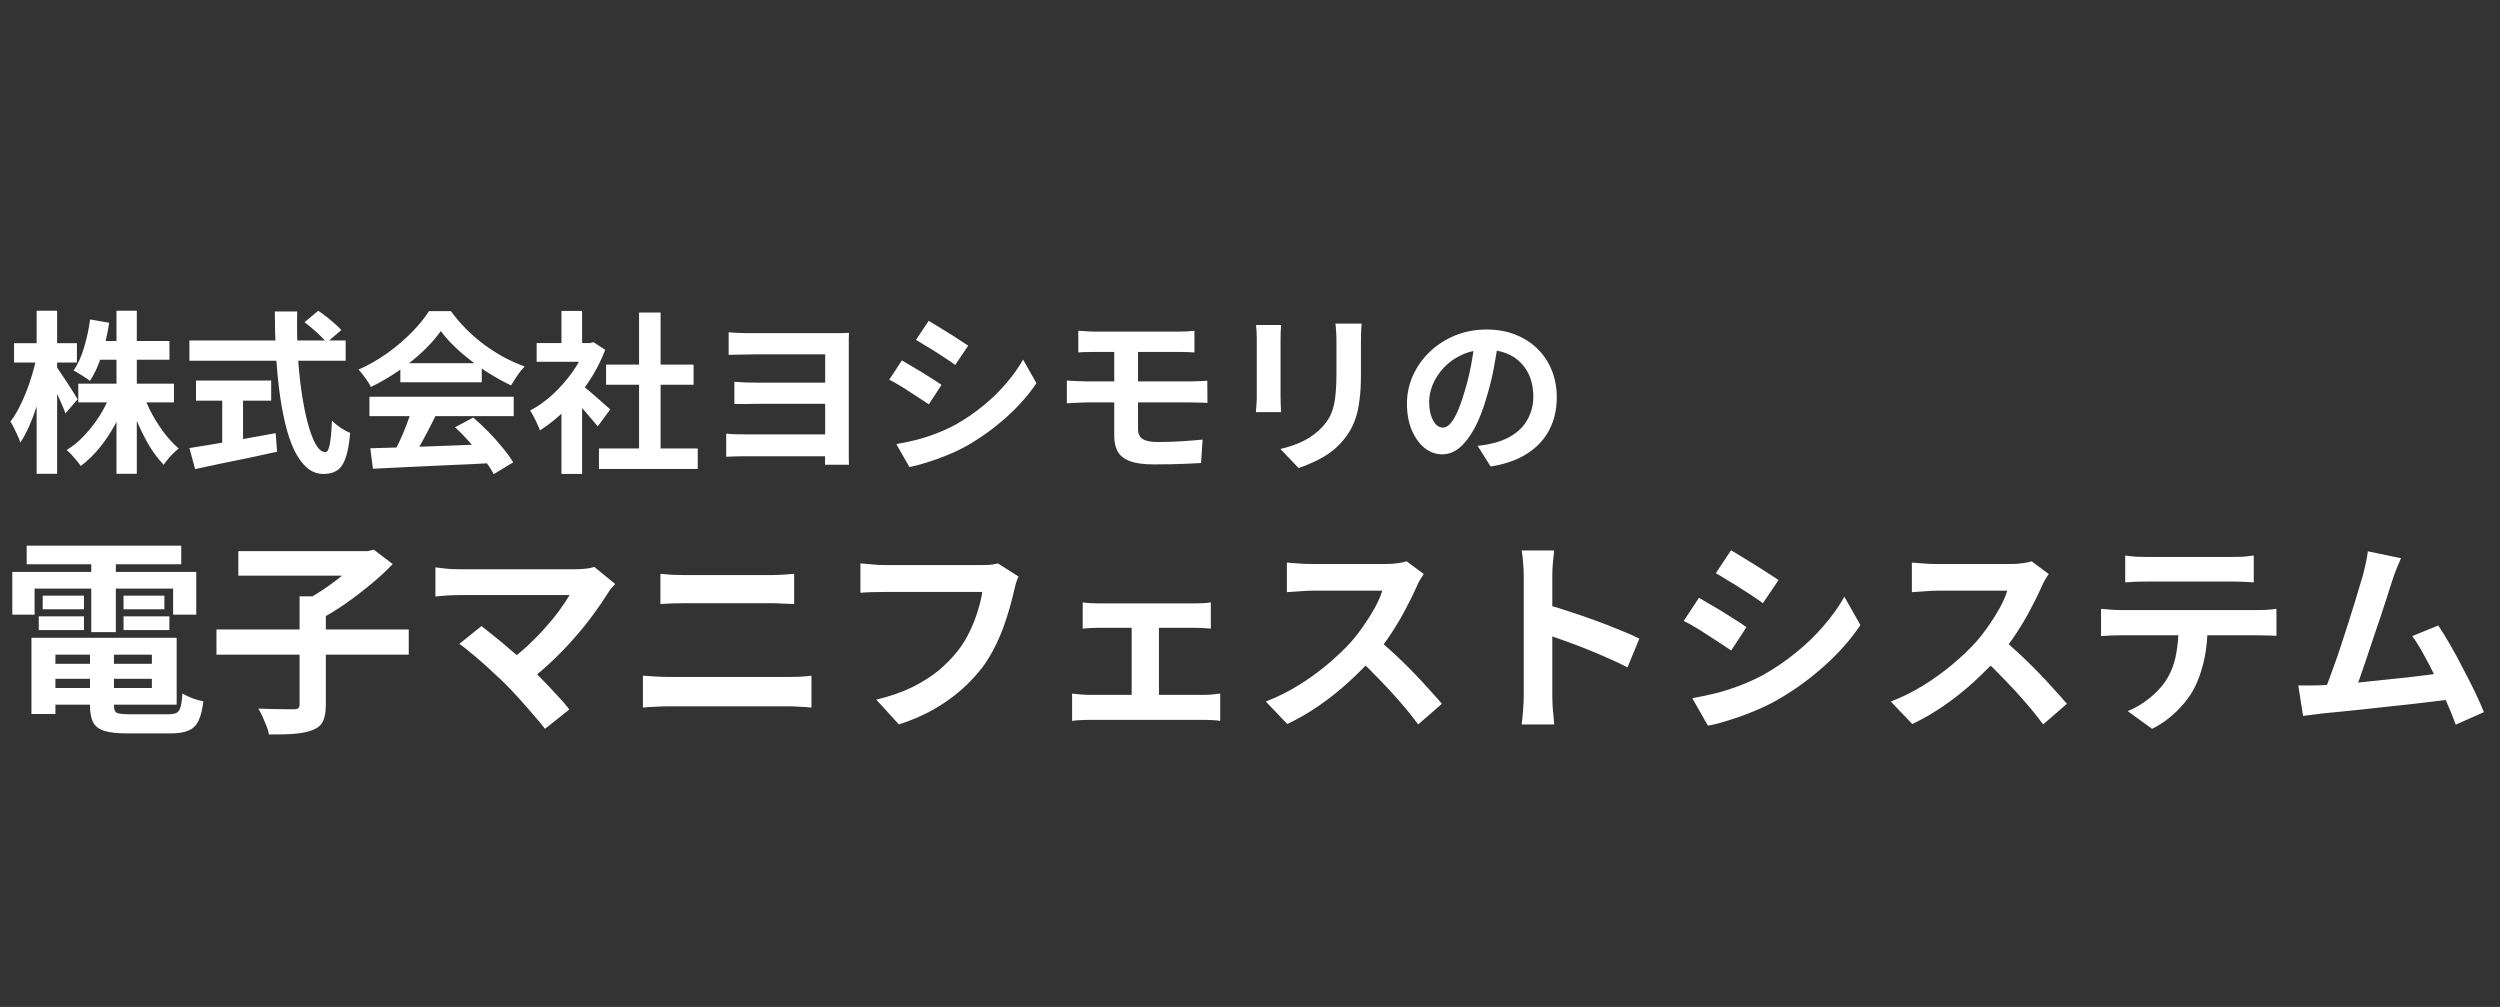
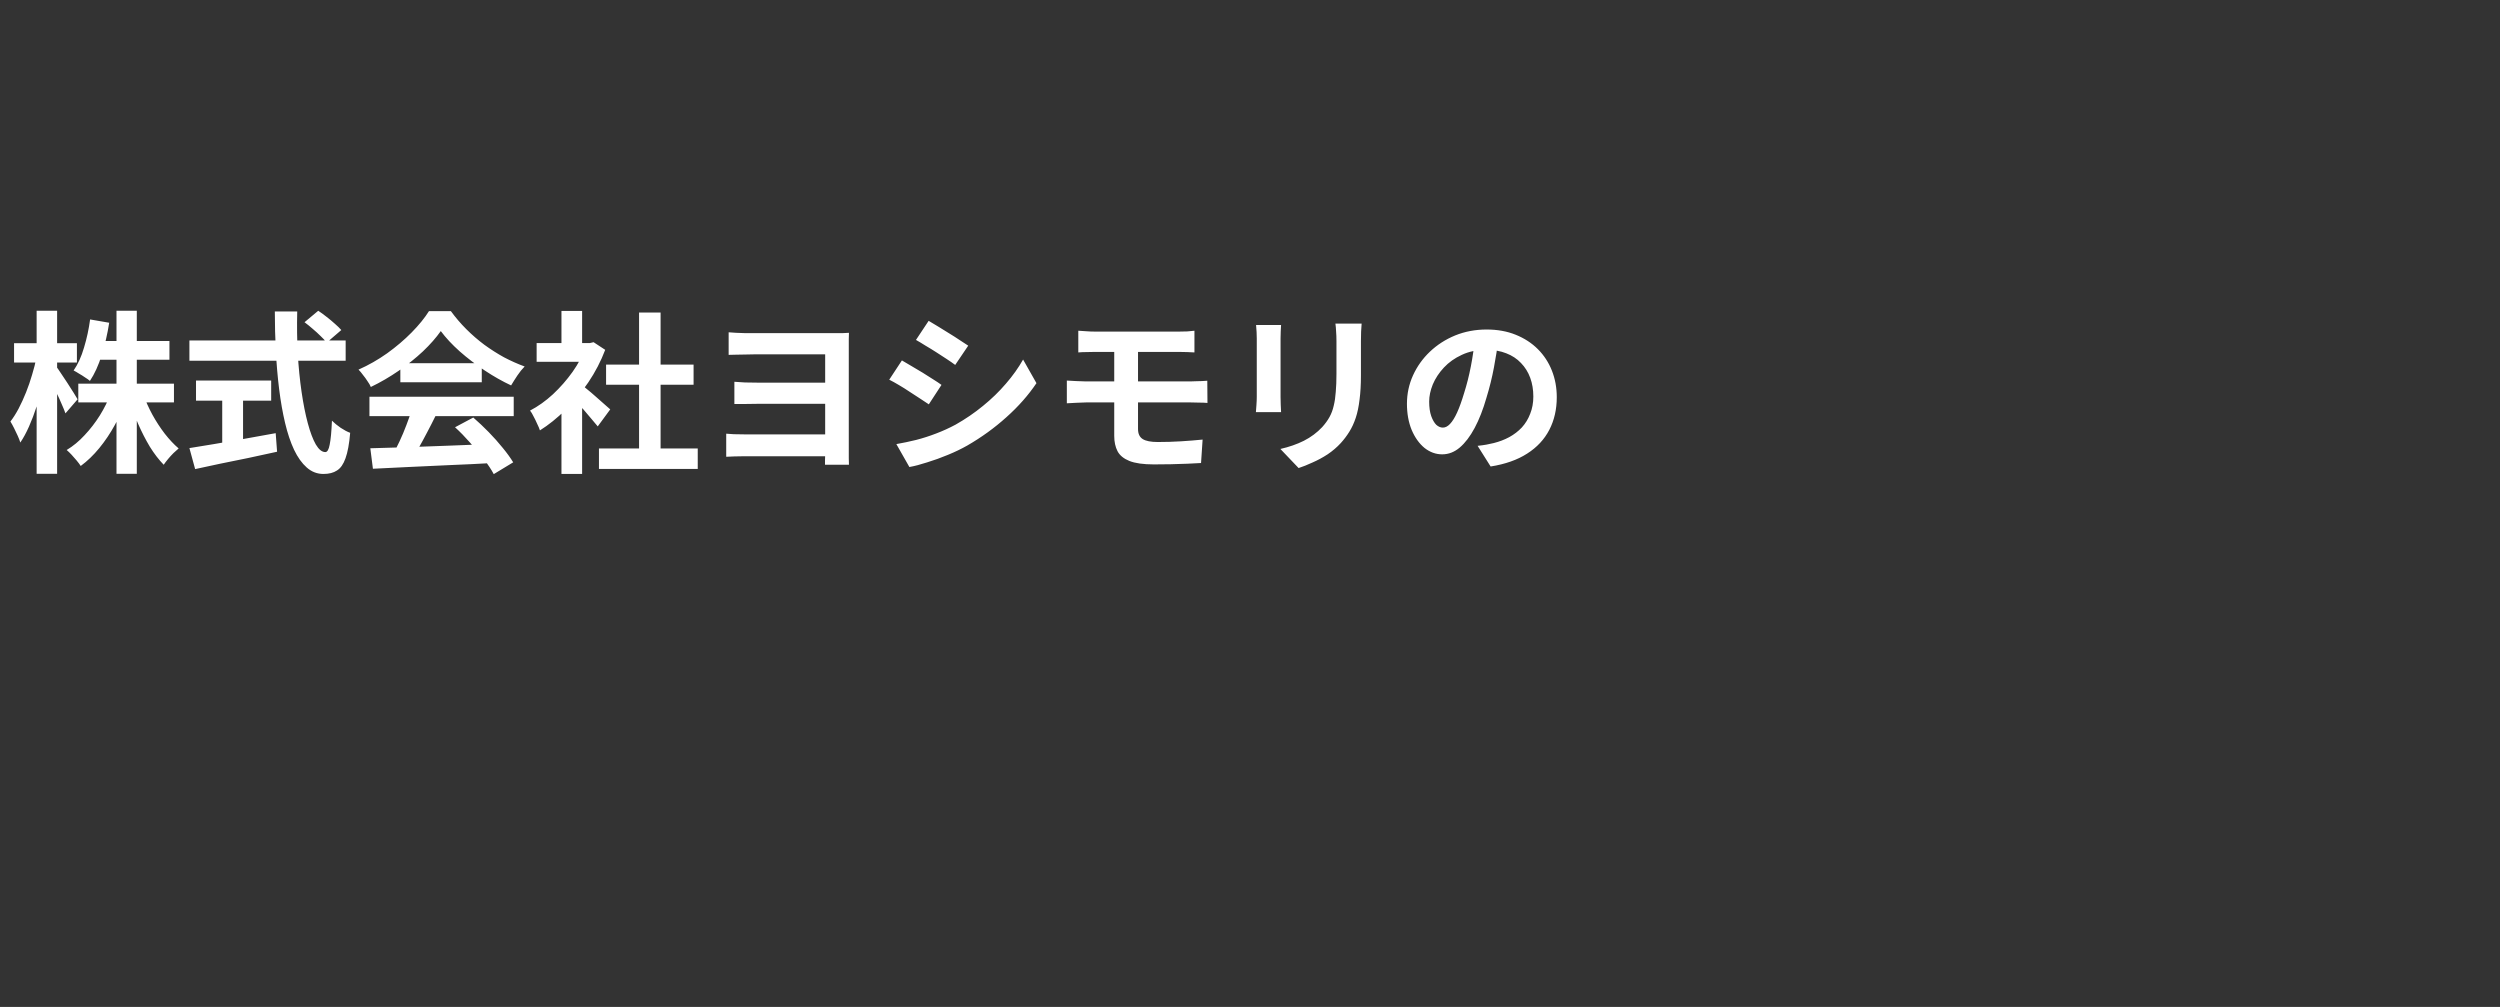
<svg xmlns="http://www.w3.org/2000/svg" width="360" height="145" viewBox="0 0 360 145" fill="none">
  <rect x="0" y="0" width="360" height="145" fill="#333333" stroke="none" />
-   <path d="M6.33 95.59H23.34V97.75H6.33V95.59ZM6.33 91.84H25.44V101.47H6.33V99.07H21.87V94.27H6.33V91.84ZM12.96 93.19H16.41V101.56C16.41 102.12 16.54 102.48 16.8 102.64C17.08 102.78 17.67 102.85 18.57 102.85C18.75 102.85 19.02 102.85 19.38 102.85C19.76 102.85 20.18 102.85 20.64 102.85C21.12 102.85 21.59 102.85 22.05 102.85C22.53 102.85 22.97 102.85 23.37 102.85C23.77 102.85 24.08 102.85 24.3 102.85C24.8 102.85 25.18 102.78 25.44 102.64C25.7 102.5 25.89 102.21 26.01 101.77C26.13 101.33 26.22 100.69 26.28 99.85C26.64 100.09 27.11 100.32 27.69 100.54C28.29 100.76 28.82 100.91 29.28 100.99C29.14 102.19 28.91 103.12 28.59 103.78C28.27 104.46 27.79 104.93 27.15 105.19C26.53 105.47 25.67 105.61 24.57 105.61C24.39 105.61 24.08 105.61 23.64 105.61C23.22 105.61 22.74 105.61 22.2 105.61C21.68 105.61 21.15 105.61 20.61 105.61C20.07 105.61 19.59 105.61 19.17 105.61C18.75 105.61 18.44 105.61 18.24 105.61C16.88 105.61 15.81 105.49 15.03 105.25C14.27 105.01 13.73 104.6 13.41 104.02C13.11 103.44 12.96 102.63 12.96 101.59V93.19ZM4.53 91.84H7.98V102.82H4.53V91.84ZM3.84 78.58H26.1V81.25H3.84V78.58ZM6.15 85.78H12.09V87.73H6.15V85.78ZM5.58 88.75H12.09V90.73H5.58V88.75ZM17.79 88.75H24.39V90.73H17.79V88.75ZM17.79 85.78H23.67V87.73H17.79V85.78ZM13.14 79.66H16.68V91.03H13.14V79.66ZM1.77 82.36H28.26V88.51H24.93V84.76H4.98V88.51H1.77V82.36ZM31.17 90.64H58.86V94.27H31.17V90.64ZM43.14 85.87H46.92V101.5C46.92 102.52 46.78 103.31 46.5 103.87C46.24 104.43 45.74 104.85 45 105.13C44.28 105.41 43.4 105.59 42.36 105.67C41.32 105.75 40.11 105.78 38.73 105.76C38.67 105.4 38.55 104.99 38.37 104.53C38.19 104.09 38 103.64 37.8 103.18C37.6 102.74 37.4 102.36 37.2 102.04C37.9 102.06 38.59 102.08 39.27 102.1C39.97 102.12 40.59 102.13 41.13 102.13C41.69 102.13 42.08 102.13 42.3 102.13C42.62 102.13 42.84 102.08 42.96 101.98C43.08 101.88 43.14 101.7 43.14 101.44V85.87ZM34.32 79.36H53.22V82.9H34.32V79.36ZM52.02 79.36H52.98L53.82 79.15L56.55 81.22C55.63 82.2 54.57 83.18 53.37 84.16C52.19 85.14 50.96 86.08 49.68 86.98C48.4 87.86 47.15 88.62 45.93 89.26C45.75 89 45.52 88.71 45.24 88.39C44.96 88.07 44.67 87.76 44.37 87.46C44.07 87.14 43.8 86.87 43.56 86.65C44.64 86.11 45.73 85.46 46.83 84.7C47.95 83.94 48.97 83.16 49.89 82.36C50.81 81.56 51.52 80.83 52.02 80.17V79.36ZM88.59 84.1C88.37 84.34 88.17 84.56 87.99 84.76C87.83 84.96 87.69 85.16 87.57 85.36C86.97 86.32 86.26 87.36 85.44 88.48C84.62 89.6 83.71 90.73 82.71 91.87C81.71 93.01 80.65 94.11 79.53 95.17C78.43 96.23 77.29 97.19 76.11 98.05L73.14 95.26C74.14 94.58 75.08 93.83 75.96 93.01C76.86 92.17 77.69 91.32 78.45 90.46C79.23 89.6 79.92 88.76 80.52 87.94C81.12 87.12 81.62 86.37 82.02 85.69C81.62 85.69 81.09 85.69 80.43 85.69C79.77 85.69 79 85.69 78.12 85.69C77.26 85.69 76.35 85.69 75.39 85.69C74.43 85.69 73.47 85.69 72.51 85.69C71.57 85.69 70.67 85.69 69.81 85.69C68.97 85.69 68.23 85.69 67.59 85.69C66.97 85.69 66.49 85.69 66.15 85.69C65.75 85.69 65.32 85.7 64.86 85.72C64.42 85.74 64 85.77 63.6 85.81C63.2 85.85 62.9 85.88 62.7 85.9V81.7C62.96 81.72 63.29 81.76 63.69 81.82C64.11 81.88 64.54 81.92 64.98 81.94C65.42 81.96 65.81 81.97 66.15 81.97C66.41 81.97 66.85 81.97 67.47 81.97C68.11 81.97 68.86 81.97 69.72 81.97C70.58 81.97 71.5 81.97 72.48 81.97C73.48 81.97 74.48 81.97 75.48 81.97C76.5 81.97 77.48 81.97 78.42 81.97C79.36 81.97 80.2 81.97 80.94 81.97C81.7 81.97 82.32 81.97 82.8 81.97C83.98 81.97 84.91 81.86 85.59 81.64L88.59 84.1ZM72.75 98.47C72.31 98.03 71.8 97.55 71.22 97.03C70.66 96.49 70.07 95.95 69.45 95.41C68.85 94.87 68.26 94.37 67.68 93.91C67.12 93.43 66.61 93.03 66.15 92.71L69.33 90.16C69.73 90.46 70.2 90.83 70.74 91.27C71.3 91.71 71.89 92.19 72.51 92.71C73.13 93.23 73.76 93.77 74.4 94.33C75.04 94.89 75.65 95.44 76.23 95.98C76.89 96.62 77.57 97.31 78.27 98.05C78.99 98.79 79.67 99.51 80.31 100.21C80.97 100.91 81.53 101.56 81.99 102.16L78.48 104.95C78.06 104.39 77.52 103.74 76.86 103C76.22 102.24 75.54 101.46 74.82 100.66C74.1 99.86 73.41 99.13 72.75 98.47ZM95.1 82.63C95.64 82.69 96.23 82.74 96.87 82.78C97.53 82.8 98.11 82.81 98.61 82.81C99.03 82.81 99.59 82.81 100.29 82.81C100.99 82.81 101.76 82.81 102.6 82.81C103.44 82.81 104.29 82.81 105.15 82.81C106.03 82.81 106.86 82.81 107.64 82.81C108.44 82.81 109.14 82.81 109.74 82.81C110.34 82.81 110.77 82.81 111.03 82.81C111.63 82.81 112.23 82.79 112.83 82.75C113.43 82.71 113.94 82.67 114.36 82.63V86.98C113.94 86.96 113.41 86.94 112.77 86.92C112.13 86.88 111.55 86.86 111.03 86.86C110.77 86.86 110.32 86.86 109.68 86.86C109.06 86.86 108.33 86.86 107.49 86.86C106.65 86.86 105.77 86.86 104.85 86.86C103.95 86.86 103.08 86.86 102.24 86.86C101.4 86.86 100.66 86.86 100.02 86.86C99.38 86.86 98.92 86.86 98.64 86.86C98.06 86.86 97.45 86.87 96.81 86.89C96.17 86.91 95.6 86.94 95.1 86.98V82.63ZM92.58 97.3C93.18 97.34 93.8 97.38 94.44 97.42C95.1 97.46 95.73 97.48 96.33 97.48C96.59 97.48 97.07 97.48 97.77 97.48C98.47 97.48 99.29 97.48 100.23 97.48C101.19 97.48 102.22 97.48 103.32 97.48C104.42 97.48 105.51 97.48 106.59 97.48C107.69 97.48 108.71 97.48 109.65 97.48C110.61 97.48 111.43 97.48 112.11 97.48C112.81 97.48 113.29 97.48 113.55 97.48C114.07 97.48 114.62 97.47 115.2 97.45C115.8 97.41 116.35 97.36 116.85 97.3V101.89C116.33 101.83 115.76 101.79 115.14 101.77C114.52 101.73 113.99 101.71 113.55 101.71C113.29 101.71 112.81 101.71 112.11 101.71C111.43 101.71 110.61 101.71 109.65 101.71C108.71 101.71 107.69 101.71 106.59 101.71C105.51 101.71 104.42 101.71 103.32 101.71C102.22 101.71 101.19 101.71 100.23 101.71C99.29 101.71 98.47 101.71 97.77 101.71C97.07 101.71 96.59 101.71 96.33 101.71C95.73 101.71 95.09 101.73 94.41 101.77C93.75 101.79 93.14 101.83 92.58 101.89V97.3ZM146.67 83.02C146.53 83.3 146.4 83.64 146.28 84.04C146.18 84.42 146.09 84.78 146.01 85.12C145.85 85.84 145.64 86.66 145.38 87.58C145.12 88.5 144.81 89.45 144.45 90.43C144.09 91.41 143.66 92.38 143.16 93.34C142.68 94.3 142.13 95.2 141.51 96.04C140.61 97.22 139.56 98.34 138.36 99.4C137.16 100.44 135.82 101.38 134.34 102.22C132.86 103.04 131.23 103.74 129.45 104.32L126.18 100.75C128.16 100.27 129.87 99.68 131.31 98.98C132.77 98.26 134.04 97.46 135.12 96.58C136.2 95.68 137.14 94.72 137.94 93.7C138.6 92.86 139.16 91.95 139.62 90.97C140.1 89.99 140.49 89 140.79 88C141.11 87 141.33 86.08 141.45 85.24C141.15 85.24 140.65 85.24 139.95 85.24C139.27 85.24 138.46 85.24 137.52 85.24C136.6 85.24 135.63 85.24 134.61 85.24C133.61 85.24 132.64 85.24 131.7 85.24C130.76 85.24 129.91 85.24 129.15 85.24C128.41 85.24 127.85 85.24 127.47 85.24C126.79 85.24 126.12 85.25 125.46 85.27C124.82 85.29 124.3 85.32 123.9 85.36V81.13C124.22 81.15 124.59 81.18 125.01 81.22C125.43 81.26 125.87 81.3 126.33 81.34C126.79 81.36 127.18 81.37 127.5 81.37C127.8 81.37 128.25 81.37 128.85 81.37C129.45 81.37 130.14 81.37 130.92 81.37C131.7 81.37 132.51 81.37 133.35 81.37C134.21 81.37 135.06 81.37 135.9 81.37C136.74 81.37 137.53 81.37 138.27 81.37C139.01 81.37 139.65 81.37 140.19 81.37C140.75 81.37 141.14 81.37 141.36 81.37C141.66 81.37 142.03 81.36 142.47 81.34C142.91 81.3 143.32 81.23 143.7 81.13L146.67 83.02ZM155.91 86.74C156.25 86.8 156.65 86.84 157.11 86.86C157.57 86.88 157.96 86.89 158.28 86.89H172.02C172.38 86.89 172.77 86.88 173.19 86.86C173.61 86.84 174 86.8 174.36 86.74V90.52C173.98 90.48 173.58 90.45 173.16 90.43C172.74 90.41 172.36 90.4 172.02 90.4H158.28C157.96 90.4 157.57 90.41 157.11 90.43C156.65 90.45 156.25 90.48 155.91 90.52V86.74ZM162.96 102.1V88.81H166.89V102.1H162.96ZM154.38 99.88C154.76 99.92 155.17 99.96 155.61 100C156.05 100.04 156.46 100.06 156.84 100.06H173.43C173.85 100.06 174.25 100.04 174.63 100C175.03 99.94 175.39 99.9 175.71 99.88V103.81C175.39 103.75 174.99 103.71 174.51 103.69C174.05 103.67 173.69 103.66 173.43 103.66H156.84C156.48 103.66 156.08 103.67 155.64 103.69C155.2 103.71 154.78 103.75 154.38 103.81V99.88ZM205.02 82.66C204.9 82.84 204.72 83.12 204.48 83.5C204.26 83.88 204.09 84.23 203.97 84.55C203.55 85.49 203.03 86.54 202.41 87.7C201.81 88.86 201.12 90.03 200.34 91.21C199.58 92.37 198.77 93.46 197.91 94.48C196.79 95.74 195.55 96.99 194.19 98.23C192.85 99.45 191.43 100.58 189.93 101.62C188.45 102.64 186.93 103.52 185.37 104.26L182.28 101.02C183.9 100.4 185.47 99.62 186.99 98.68C188.51 97.74 189.92 96.72 191.22 95.62C192.52 94.52 193.64 93.45 194.58 92.41C195.24 91.65 195.86 90.84 196.44 89.98C197.04 89.12 197.57 88.27 198.03 87.43C198.49 86.57 198.83 85.78 199.05 85.06C198.85 85.06 198.49 85.06 197.97 85.06C197.45 85.06 196.84 85.06 196.14 85.06C195.46 85.06 194.74 85.06 193.98 85.06C193.22 85.06 192.49 85.06 191.79 85.06C191.11 85.06 190.51 85.06 189.99 85.06C189.47 85.06 189.1 85.06 188.88 85.06C188.46 85.06 188.02 85.08 187.56 85.12C187.1 85.14 186.66 85.17 186.24 85.21C185.84 85.23 185.53 85.25 185.31 85.27V81.01C185.61 81.03 185.98 81.06 186.42 81.1C186.86 81.14 187.3 81.17 187.74 81.19C188.2 81.21 188.58 81.22 188.88 81.22C189.14 81.22 189.55 81.22 190.11 81.22C190.67 81.22 191.31 81.22 192.03 81.22C192.75 81.22 193.49 81.22 194.25 81.22C195.03 81.22 195.77 81.22 196.47 81.22C197.19 81.22 197.81 81.22 198.33 81.22C198.85 81.22 199.23 81.22 199.47 81.22C200.13 81.22 200.73 81.18 201.27 81.1C201.83 81.02 202.26 80.93 202.56 80.83L205.02 82.66ZM198.3 91.99C199.08 92.61 199.91 93.33 200.79 94.15C201.67 94.97 202.54 95.82 203.4 96.7C204.26 97.58 205.05 98.43 205.77 99.25C206.51 100.05 207.13 100.75 207.63 101.35L204.21 104.32C203.47 103.3 202.62 102.24 201.66 101.14C200.72 100.04 199.72 98.95 198.66 97.87C197.62 96.77 196.56 95.73 195.48 94.75L198.3 91.99ZM219.42 100.12C219.42 99.74 219.42 99.12 219.42 98.26C219.42 97.38 219.42 96.37 219.42 95.23C219.42 94.07 219.42 92.86 219.42 91.6C219.42 90.34 219.42 89.13 219.42 87.97C219.42 86.79 219.42 85.75 219.42 84.85C219.42 83.95 219.42 83.29 219.42 82.87C219.42 82.35 219.39 81.75 219.33 81.07C219.29 80.39 219.22 79.79 219.12 79.27H223.8C223.74 79.79 223.68 80.37 223.62 81.01C223.56 81.63 223.53 82.25 223.53 82.87C223.53 83.43 223.53 84.19 223.53 85.15C223.53 86.11 223.53 87.18 223.53 88.36C223.53 89.52 223.53 90.71 223.53 91.93C223.53 93.13 223.53 94.29 223.53 95.41C223.53 96.53 223.53 97.51 223.53 98.35C223.53 99.17 223.53 99.76 223.53 100.12C223.53 100.4 223.54 100.8 223.56 101.32C223.58 101.82 223.62 102.34 223.68 102.88C223.74 103.42 223.78 103.9 223.8 104.32H219.12C219.2 103.72 219.27 103.02 219.33 102.22C219.39 101.42 219.42 100.72 219.42 100.12ZM222.63 87.04C223.63 87.3 224.75 87.64 225.99 88.06C227.23 88.46 228.48 88.89 229.74 89.35C231 89.81 232.18 90.27 233.28 90.73C234.4 91.17 235.33 91.58 236.07 91.96L234.36 96.1C233.52 95.66 232.59 95.22 231.57 94.78C230.55 94.32 229.51 93.88 228.45 93.46C227.41 93.04 226.38 92.65 225.36 92.29C224.36 91.93 223.45 91.61 222.63 91.33V87.04ZM249.27 79.24C249.75 79.52 250.3 79.85 250.92 80.23C251.54 80.61 252.17 81 252.81 81.4C253.47 81.8 254.08 82.19 254.64 82.57C255.22 82.93 255.71 83.25 256.11 83.53L253.86 86.86C253.46 86.56 252.97 86.22 252.39 85.84C251.81 85.46 251.21 85.07 250.59 84.67C249.97 84.27 249.35 83.89 248.73 83.53C248.13 83.15 247.58 82.82 247.08 82.54L249.27 79.24ZM243.69 100.54C244.83 100.34 245.97 100.1 247.11 99.82C248.27 99.52 249.42 99.15 250.56 98.71C251.72 98.27 252.84 97.76 253.92 97.18C255.62 96.22 257.2 95.14 258.66 93.94C260.14 92.74 261.46 91.46 262.62 90.1C263.8 88.74 264.79 87.35 265.59 85.93L267.9 90.01C266.5 92.09 264.77 94.05 262.71 95.89C260.67 97.73 258.42 99.36 255.96 100.78C254.94 101.36 253.82 101.9 252.6 102.4C251.4 102.9 250.21 103.33 249.03 103.69C247.87 104.07 246.84 104.34 245.94 104.5L243.69 100.54ZM244.65 86.08C245.15 86.36 245.71 86.69 246.33 87.07C246.97 87.43 247.61 87.81 248.25 88.21C248.89 88.61 249.49 88.99 250.05 89.35C250.63 89.71 251.11 90.03 251.49 90.31L249.3 93.67C248.86 93.37 248.36 93.04 247.8 92.68C247.24 92.3 246.64 91.91 246 91.51C245.38 91.09 244.76 90.7 244.14 90.34C243.54 89.98 242.98 89.67 242.46 89.41L244.65 86.08ZM295.02 82.66C294.9 82.84 294.72 83.12 294.48 83.5C294.26 83.88 294.09 84.23 293.97 84.55C293.55 85.49 293.03 86.54 292.41 87.7C291.81 88.86 291.12 90.03 290.34 91.21C289.58 92.37 288.77 93.46 287.91 94.48C286.79 95.74 285.55 96.99 284.19 98.23C282.85 99.45 281.43 100.58 279.93 101.62C278.45 102.64 276.93 103.52 275.37 104.26L272.28 101.02C273.9 100.4 275.47 99.62 276.99 98.68C278.51 97.74 279.92 96.72 281.22 95.62C282.52 94.52 283.64 93.45 284.58 92.41C285.24 91.65 285.86 90.84 286.44 89.98C287.04 89.12 287.57 88.27 288.03 87.43C288.49 86.57 288.83 85.78 289.05 85.06C288.85 85.06 288.49 85.06 287.97 85.06C287.45 85.06 286.84 85.06 286.14 85.06C285.46 85.06 284.74 85.06 283.98 85.06C283.22 85.06 282.49 85.06 281.79 85.06C281.11 85.06 280.51 85.06 279.99 85.06C279.47 85.06 279.1 85.06 278.88 85.06C278.46 85.06 278.02 85.08 277.56 85.12C277.1 85.14 276.66 85.17 276.24 85.21C275.84 85.23 275.53 85.25 275.31 85.27V81.01C275.61 81.03 275.98 81.06 276.42 81.1C276.86 81.14 277.3 81.17 277.74 81.19C278.2 81.21 278.58 81.22 278.88 81.22C279.14 81.22 279.55 81.22 280.11 81.22C280.67 81.22 281.31 81.22 282.03 81.22C282.75 81.22 283.49 81.22 284.25 81.22C285.03 81.22 285.77 81.22 286.47 81.22C287.19 81.22 287.81 81.22 288.33 81.22C288.85 81.22 289.23 81.22 289.47 81.22C290.13 81.22 290.73 81.18 291.27 81.1C291.83 81.02 292.26 80.93 292.56 80.83L295.02 82.66ZM288.3 91.99C289.08 92.61 289.91 93.33 290.79 94.15C291.67 94.97 292.54 95.82 293.4 96.7C294.26 97.58 295.05 98.43 295.77 99.25C296.51 100.05 297.13 100.75 297.63 101.35L294.21 104.32C293.47 103.3 292.62 102.24 291.66 101.14C290.72 100.04 289.72 98.95 288.66 97.87C287.62 96.77 286.56 95.73 285.48 94.75L288.3 91.99ZM306.03 79.99C306.53 80.07 307.07 80.13 307.65 80.17C308.23 80.19 308.76 80.2 309.24 80.2C309.62 80.2 310.22 80.2 311.04 80.2C311.86 80.2 312.78 80.2 313.8 80.2C314.82 80.2 315.84 80.2 316.86 80.2C317.88 80.2 318.78 80.2 319.56 80.2C320.36 80.2 320.94 80.2 321.3 80.2C321.82 80.2 322.36 80.19 322.92 80.17C323.48 80.13 324.02 80.07 324.54 79.99V83.86C324.02 83.82 323.48 83.79 322.92 83.77C322.36 83.75 321.82 83.74 321.3 83.74C320.94 83.74 320.36 83.74 319.56 83.74C318.78 83.74 317.88 83.74 316.86 83.74C315.84 83.74 314.82 83.74 313.8 83.74C312.78 83.74 311.86 83.74 311.04 83.74C310.24 83.74 309.65 83.74 309.27 83.74C308.75 83.74 308.19 83.75 307.59 83.77C307.01 83.79 306.49 83.82 306.03 83.86V79.99ZM302.55 87.67C302.99 87.71 303.46 87.75 303.96 87.79C304.48 87.83 304.97 87.85 305.43 87.85C305.69 87.85 306.21 87.85 306.99 87.85C307.77 87.85 308.71 87.85 309.81 87.85C310.91 87.85 312.09 87.85 313.35 87.85C314.63 87.85 315.9 87.85 317.16 87.85C318.44 87.85 319.63 87.85 320.73 87.85C321.83 87.85 322.76 87.85 323.52 87.85C324.3 87.85 324.82 87.85 325.08 87.85C325.4 87.85 325.83 87.84 326.37 87.82C326.93 87.78 327.41 87.73 327.81 87.67V91.57C327.45 91.53 327.01 91.51 326.49 91.51C325.97 91.49 325.5 91.48 325.08 91.48C324.82 91.48 324.3 91.48 323.52 91.48C322.76 91.48 321.83 91.48 320.73 91.48C319.63 91.48 318.44 91.48 317.16 91.48C315.9 91.48 314.63 91.48 313.35 91.48C312.09 91.48 310.91 91.48 309.81 91.48C308.71 91.48 307.77 91.48 306.99 91.48C306.21 91.48 305.69 91.48 305.43 91.48C304.99 91.48 304.5 91.49 303.96 91.51C303.44 91.53 302.97 91.56 302.55 91.6V87.67ZM317.91 89.74C317.91 91.7 317.74 93.46 317.4 95.02C317.06 96.56 316.57 97.95 315.93 99.19C315.57 99.87 315.09 100.57 314.49 101.29C313.89 102.01 313.2 102.69 312.42 103.33C311.64 103.97 310.8 104.51 309.9 104.95L306.39 102.4C307.45 101.98 308.47 101.38 309.45 100.6C310.43 99.82 311.22 98.99 311.82 98.11C312.58 96.95 313.09 95.67 313.35 94.27C313.61 92.87 313.74 91.37 313.74 89.77L317.91 89.74ZM345.742 80.38C345.542 80.82 345.332 81.32 345.112 81.88C344.892 82.42 344.672 83.03 344.452 83.71C344.272 84.27 344.042 84.99 343.762 85.87C343.482 86.73 343.172 87.68 342.832 88.72C342.492 89.74 342.132 90.8 341.752 91.9C341.392 92.98 341.042 94.03 340.702 95.05C340.362 96.07 340.042 97 339.742 97.84C339.442 98.66 339.182 99.33 338.962 99.85L334.522 100C334.802 99.36 335.112 98.58 335.452 97.66C335.792 96.74 336.152 95.74 336.532 94.66C336.912 93.56 337.282 92.44 337.642 91.3C338.022 90.16 338.372 89.06 338.692 88C339.032 86.94 339.332 85.96 339.592 85.06C339.872 84.16 340.092 83.43 340.252 82.87C340.452 82.09 340.602 81.45 340.702 80.95C340.822 80.43 340.912 79.91 340.972 79.39L345.742 80.38ZM351.112 90.07C351.652 90.87 352.232 91.81 352.852 92.89C353.472 93.97 354.082 95.1 354.682 96.28C355.302 97.44 355.872 98.56 356.392 99.64C356.912 100.72 357.342 101.69 357.682 102.55L353.632 104.35C353.292 103.43 352.872 102.39 352.372 101.23C351.892 100.07 351.362 98.89 350.782 97.69C350.222 96.49 349.642 95.36 349.042 94.3C348.462 93.22 347.902 92.32 347.362 91.6L351.112 90.07ZM334.252 98.68C334.932 98.64 335.752 98.59 336.712 98.53C337.692 98.45 338.742 98.36 339.862 98.26C340.982 98.14 342.122 98.02 343.282 97.9C344.462 97.78 345.612 97.66 346.732 97.54C347.872 97.4 348.932 97.27 349.912 97.15C350.892 97.03 351.722 96.92 352.402 96.82L353.302 100.66C352.562 100.76 351.672 100.87 350.632 100.99C349.612 101.11 348.512 101.24 347.332 101.38C346.152 101.5 344.952 101.63 343.732 101.77C342.512 101.91 341.322 102.04 340.162 102.16C339.002 102.28 337.932 102.39 336.952 102.49C335.972 102.57 335.142 102.65 334.462 102.73C334.082 102.77 333.632 102.83 333.112 102.91C332.612 102.97 332.122 103.03 331.642 103.09L330.952 98.71C331.452 98.71 332.002 98.71 332.602 98.71C333.222 98.71 333.772 98.7 334.252 98.68Z" fill="white" />
  <path d="M11.275 55.25H25.05V57.95H11.275V55.25ZM13.85 49.1H24.4V51.8H13.85V49.1ZM16.775 44.75H19.7V68.225H16.775V44.75ZM15.95 56.65L18.275 57.35C17.808 58.667 17.233 59.942 16.55 61.175C15.883 62.392 15.133 63.508 14.3 64.525C13.467 65.542 12.575 66.4 11.625 67.1C11.475 66.867 11.275 66.6 11.025 66.3C10.792 66.017 10.55 65.742 10.3 65.475C10.05 65.208 9.817 64.983 9.6 64.8C10.517 64.25 11.375 63.542 12.175 62.675C12.992 61.808 13.725 60.858 14.375 59.825C15.025 58.775 15.55 57.717 15.95 56.65ZM20.625 56.775C20.975 57.758 21.417 58.742 21.95 59.725C22.483 60.692 23.075 61.6 23.725 62.45C24.392 63.3 25.058 64.008 25.725 64.575C25.508 64.758 25.258 64.983 24.975 65.25C24.708 65.517 24.45 65.8 24.2 66.1C23.95 66.4 23.742 66.675 23.575 66.925C22.875 66.208 22.208 65.342 21.575 64.325C20.958 63.292 20.392 62.183 19.875 61C19.358 59.8 18.917 58.6 18.55 57.4L20.625 56.775ZM12.975 46L15.725 46.475C15.475 48.075 15.117 49.625 14.65 51.125C14.183 52.608 13.617 53.85 12.95 54.85C12.783 54.7 12.55 54.533 12.25 54.35C11.967 54.15 11.675 53.967 11.375 53.8C11.092 53.617 10.833 53.467 10.6 53.35C11.217 52.467 11.717 51.367 12.1 50.05C12.5 48.733 12.792 47.383 12.975 46ZM2.025 49.425H11.075V52.2H2.025V49.425ZM5.275 44.75H8.225V68.225H5.275V44.75ZM5.25 51.475L6.85 52.125C6.683 53.158 6.467 54.225 6.2 55.325C5.933 56.408 5.625 57.475 5.275 58.525C4.942 59.558 4.575 60.525 4.175 61.425C3.775 62.325 3.358 63.092 2.925 63.725C2.842 63.442 2.717 63.117 2.55 62.75C2.383 62.383 2.208 62.017 2.025 61.65C1.842 61.283 1.667 60.967 1.5 60.7C1.9 60.183 2.292 59.567 2.675 58.85C3.058 58.117 3.417 57.333 3.75 56.5C4.083 55.667 4.375 54.817 4.625 53.95C4.892 53.083 5.1 52.258 5.25 51.475ZM8.075 52.75C8.225 52.933 8.442 53.242 8.725 53.675C9.025 54.108 9.342 54.583 9.675 55.1C10.008 55.617 10.317 56.1 10.6 56.55C10.883 57 11.075 57.317 11.175 57.5L9.425 59.525C9.292 59.142 9.108 58.692 8.875 58.175C8.658 57.658 8.417 57.125 8.15 56.575C7.883 56.025 7.625 55.508 7.375 55.025C7.142 54.542 6.933 54.142 6.75 53.825L8.075 52.75ZM43.85 46.4L45.825 44.75C46.208 45 46.608 45.292 47.025 45.625C47.458 45.958 47.858 46.292 48.225 46.625C48.608 46.958 48.917 47.258 49.15 47.525L47.025 49.35C46.825 49.05 46.542 48.733 46.175 48.4C45.825 48.05 45.442 47.7 45.025 47.35C44.625 47 44.233 46.683 43.85 46.4ZM27.275 49.025H49.775V51.95H27.275V49.025ZM28.225 54.8H39.05V57.7H28.225V54.8ZM32 56.45H35V64.925H32V56.45ZM27.275 64.525C28.275 64.358 29.45 64.167 30.8 63.95C32.167 63.717 33.608 63.467 35.125 63.2C36.658 62.933 38.183 62.658 39.7 62.375L39.9 65.05C38.533 65.35 37.15 65.65 35.75 65.95C34.35 66.233 33 66.508 31.7 66.775C30.4 67.058 29.2 67.317 28.1 67.55L27.275 64.525ZM39.575 44.85H42.8C42.75 46.917 42.775 48.933 42.875 50.9C42.992 52.867 43.175 54.708 43.425 56.425C43.675 58.142 43.975 59.65 44.325 60.95C44.675 62.25 45.058 63.267 45.475 64C45.908 64.733 46.367 65.1 46.85 65.1C47.133 65.1 47.342 64.742 47.475 64.025C47.625 63.308 47.733 62.158 47.8 60.575C48.15 60.925 48.567 61.267 49.05 61.6C49.55 61.933 50.008 62.175 50.425 62.325C50.292 63.908 50.067 65.133 49.75 66C49.45 66.85 49.042 67.433 48.525 67.75C48.025 68.083 47.375 68.25 46.575 68.25C45.675 68.25 44.875 67.942 44.175 67.325C43.475 66.708 42.867 65.858 42.35 64.775C41.833 63.675 41.4 62.383 41.05 60.9C40.7 59.417 40.417 57.808 40.2 56.075C39.983 54.325 39.825 52.5 39.725 50.6C39.625 48.7 39.575 46.783 39.575 44.85ZM53.325 64.55C54.808 64.5 56.525 64.45 58.475 64.4C60.442 64.333 62.5 64.258 64.65 64.175C66.817 64.092 68.95 64.008 71.05 63.925L70.95 66.675C68.917 66.792 66.85 66.892 64.75 66.975C62.667 67.075 60.683 67.167 58.8 67.25C56.917 67.35 55.217 67.433 53.7 67.5L53.325 64.55ZM53.2 57.125H73.975V59.925H53.2V57.125ZM57.65 52.3H69.375V55.05H57.65V52.3ZM59.3 58.95L62.725 59.875C62.342 60.658 61.933 61.458 61.5 62.275C61.083 63.075 60.667 63.842 60.25 64.575C59.85 65.308 59.467 65.958 59.1 66.525L56.475 65.65C56.808 65.033 57.158 64.342 57.525 63.575C57.892 62.792 58.225 62 58.525 61.2C58.842 60.383 59.1 59.633 59.3 58.95ZM65.525 61.525L68.15 60.125C68.9 60.775 69.642 61.475 70.375 62.225C71.108 62.975 71.783 63.733 72.4 64.5C73.017 65.25 73.517 65.942 73.9 66.575L71.1 68.275C70.767 67.642 70.292 66.925 69.675 66.125C69.075 65.342 68.408 64.542 67.675 63.725C66.958 62.908 66.242 62.175 65.525 61.525ZM63.475 47.675C62.808 48.625 61.95 49.6 60.9 50.6C59.85 51.583 58.683 52.517 57.4 53.4C56.117 54.283 54.783 55.058 53.4 55.725C53.3 55.475 53.142 55.2 52.925 54.9C52.725 54.583 52.508 54.283 52.275 54C52.058 53.7 51.842 53.442 51.625 53.225C53.058 52.592 54.433 51.808 55.75 50.875C57.067 49.925 58.242 48.925 59.275 47.875C60.325 46.808 61.158 45.783 61.775 44.8H64.925C65.592 45.717 66.333 46.583 67.15 47.4C67.967 48.217 68.833 48.967 69.75 49.65C70.667 50.317 71.608 50.917 72.575 51.45C73.558 51.967 74.55 52.408 75.55 52.775C75.183 53.142 74.833 53.575 74.5 54.075C74.167 54.575 73.867 55.05 73.6 55.5C72.35 54.917 71.083 54.2 69.8 53.35C68.517 52.5 67.317 51.583 66.2 50.6C65.1 49.617 64.192 48.642 63.475 47.675ZM86.25 64.575H100.475V67.525H86.25V64.575ZM87.275 52.5H99.875V55.4H87.275V52.5ZM92.025 45H95.125V66H92.025V45ZM77.275 49.4H85.45V52.1H77.275V49.4ZM80.85 57.925L83.825 54.375V68.25H80.85V57.925ZM80.85 44.775H83.825V50.65H80.85V44.775ZM83.5 55.225C83.733 55.375 84.05 55.625 84.45 55.975C84.867 56.308 85.308 56.683 85.775 57.1C86.242 57.5 86.667 57.875 87.05 58.225C87.433 58.558 87.708 58.8 87.875 58.95L86.075 61.4C85.825 61.083 85.517 60.717 85.15 60.3C84.8 59.867 84.425 59.425 84.025 58.975C83.625 58.525 83.233 58.1 82.85 57.7C82.467 57.3 82.142 56.967 81.875 56.7L83.5 55.225ZM84.375 49.4H84.95L85.475 49.275L87.15 50.375C86.533 52.008 85.725 53.567 84.725 55.05C83.725 56.517 82.625 57.842 81.425 59.025C80.225 60.208 79 61.192 77.75 61.975C77.667 61.708 77.533 61.392 77.35 61.025C77.183 60.642 77.008 60.283 76.825 59.95C76.658 59.6 76.492 59.325 76.325 59.125C77.475 58.525 78.575 57.742 79.625 56.775C80.675 55.792 81.617 54.717 82.45 53.55C83.283 52.367 83.925 51.158 84.375 49.925V49.4ZM104.925 47.85C105.192 47.867 105.55 47.892 106 47.925C106.45 47.942 106.917 47.958 107.4 47.975C107.883 47.975 108.317 47.975 108.7 47.975C109.117 47.975 109.625 47.975 110.225 47.975C110.842 47.975 111.5 47.975 112.2 47.975C112.9 47.975 113.625 47.975 114.375 47.975C115.125 47.975 115.85 47.975 116.55 47.975C117.267 47.975 117.925 47.975 118.525 47.975C119.125 47.975 119.642 47.975 120.075 47.975C120.458 47.975 120.85 47.975 121.25 47.975C121.667 47.958 122 47.942 122.25 47.925C122.233 48.125 122.225 48.425 122.225 48.825C122.225 49.208 122.225 49.583 122.225 49.95C122.225 50.15 122.225 50.608 122.225 51.325C122.225 52.025 122.225 52.875 122.225 53.875C122.225 54.875 122.225 55.933 122.225 57.05C122.225 58.167 122.225 59.267 122.225 60.35C122.225 61.417 122.225 62.367 122.225 63.2C122.225 64.033 122.225 64.65 122.225 65.05C122.225 65.317 122.225 65.633 122.225 66C122.242 66.367 122.25 66.675 122.25 66.925H118.8C118.8 66.758 118.8 66.542 118.8 66.275C118.817 66.025 118.825 65.758 118.825 65.475C118.825 65.192 118.825 64.95 118.825 64.75C118.825 64.233 118.825 63.558 118.825 62.725C118.825 61.892 118.825 60.992 118.825 60.025C118.825 59.042 118.825 58.067 118.825 57.1C118.825 56.117 118.825 55.2 118.825 54.35C118.825 53.483 118.825 52.758 118.825 52.175C118.825 51.575 118.825 51.192 118.825 51.025C118.625 51.025 118.292 51.025 117.825 51.025C117.375 51.025 116.842 51.025 116.225 51.025C115.608 51.025 114.95 51.025 114.25 51.025C113.55 51.025 112.85 51.025 112.15 51.025C111.467 51.025 110.825 51.025 110.225 51.025C109.625 51.025 109.117 51.025 108.7 51.025C108.317 51.025 107.875 51.033 107.375 51.05C106.892 51.05 106.425 51.058 105.975 51.075C105.542 51.075 105.192 51.083 104.925 51.1V47.85ZM105.75 54.975C106.183 55.008 106.692 55.042 107.275 55.075C107.875 55.092 108.467 55.1 109.05 55.1C109.317 55.1 109.758 55.1 110.375 55.1C110.992 55.1 111.7 55.1 112.5 55.1C113.317 55.1 114.15 55.1 115 55.1C115.867 55.1 116.683 55.1 117.45 55.1C118.217 55.1 118.867 55.1 119.4 55.1C119.933 55.1 120.267 55.1 120.4 55.1V58.15C120.267 58.15 119.933 58.15 119.4 58.15C118.867 58.15 118.217 58.15 117.45 58.15C116.683 58.15 115.867 58.15 115 58.15C114.15 58.15 113.317 58.15 112.5 58.15C111.7 58.15 110.992 58.15 110.375 58.15C109.775 58.15 109.342 58.15 109.075 58.15C108.492 58.15 107.883 58.158 107.25 58.175C106.617 58.175 106.117 58.175 105.75 58.175V54.975ZM104.575 62.45C104.842 62.467 105.2 62.492 105.65 62.525C106.1 62.542 106.608 62.55 107.175 62.55C107.492 62.55 108 62.55 108.7 62.55C109.417 62.55 110.233 62.55 111.15 62.55C112.067 62.55 113.017 62.55 114 62.55C114.983 62.55 115.925 62.55 116.825 62.55C117.725 62.55 118.492 62.55 119.125 62.55C119.775 62.55 120.208 62.55 120.425 62.55V65.7C120.142 65.7 119.667 65.7 119 65.7C118.333 65.7 117.55 65.7 116.65 65.7C115.767 65.7 114.842 65.7 113.875 65.7C112.908 65.7 111.975 65.7 111.075 65.7C110.175 65.7 109.375 65.7 108.675 65.7C107.975 65.7 107.467 65.7 107.15 65.7C106.717 65.7 106.25 65.708 105.75 65.725C105.25 65.742 104.858 65.758 104.575 65.775V62.45ZM133.725 46.2C134.125 46.433 134.583 46.708 135.1 47.025C135.617 47.342 136.142 47.667 136.675 48C137.225 48.333 137.733 48.658 138.2 48.975C138.683 49.275 139.092 49.542 139.425 49.775L137.55 52.55C137.217 52.3 136.808 52.017 136.325 51.7C135.842 51.383 135.342 51.058 134.825 50.725C134.308 50.392 133.792 50.075 133.275 49.775C132.775 49.458 132.317 49.183 131.9 48.95L133.725 46.2ZM129.075 63.95C130.025 63.783 130.975 63.583 131.925 63.35C132.892 63.1 133.85 62.792 134.8 62.425C135.767 62.058 136.7 61.633 137.6 61.15C139.017 60.35 140.333 59.45 141.55 58.45C142.783 57.45 143.883 56.383 144.85 55.25C145.833 54.117 146.658 52.958 147.325 51.775L149.25 55.175C148.083 56.908 146.642 58.542 144.925 60.075C143.225 61.608 141.35 62.967 139.3 64.15C138.45 64.633 137.517 65.083 136.5 65.5C135.5 65.917 134.508 66.275 133.525 66.575C132.558 66.892 131.7 67.117 130.95 67.25L129.075 63.95ZM129.875 51.9C130.292 52.133 130.758 52.408 131.275 52.725C131.808 53.025 132.342 53.342 132.875 53.675C133.408 54.008 133.908 54.325 134.375 54.625C134.858 54.925 135.258 55.192 135.575 55.425L133.75 58.225C133.383 57.975 132.967 57.7 132.5 57.4C132.033 57.083 131.533 56.758 131 56.425C130.483 56.075 129.967 55.75 129.45 55.45C128.95 55.15 128.483 54.892 128.05 54.675L129.875 51.9ZM155.275 47.625C155.642 47.642 156.025 47.667 156.425 47.7C156.825 47.733 157.258 47.75 157.725 47.75C158.075 47.75 158.558 47.75 159.175 47.75C159.792 47.75 160.492 47.75 161.275 47.75C162.058 47.75 162.867 47.75 163.7 47.75C164.533 47.75 165.342 47.75 166.125 47.75C166.908 47.75 167.617 47.75 168.25 47.75C168.883 47.75 169.383 47.75 169.75 47.75C170.183 47.75 170.592 47.742 170.975 47.725C171.358 47.692 171.7 47.658 172 47.625V50.75C171.683 50.733 171.342 50.717 170.975 50.7C170.625 50.683 170.217 50.675 169.75 50.675C169.383 50.675 168.867 50.675 168.2 50.675C167.533 50.675 166.775 50.675 165.925 50.675C165.092 50.675 164.233 50.675 163.35 50.675C162.483 50.675 161.658 50.675 160.875 50.675C160.092 50.675 159.417 50.675 158.85 50.675C158.3 50.675 157.925 50.675 157.725 50.675C157.258 50.675 156.825 50.683 156.425 50.7C156.025 50.7 155.642 50.717 155.275 50.75V47.625ZM163.875 56.425C163.875 56.725 163.875 57.125 163.875 57.625C163.875 58.125 163.875 58.658 163.875 59.225C163.875 59.775 163.875 60.283 163.875 60.75C163.875 61.217 163.875 61.558 163.875 61.775C163.875 62.458 164.1 62.942 164.55 63.225C165 63.508 165.725 63.65 166.725 63.65C167.858 63.65 168.967 63.617 170.05 63.55C171.133 63.483 172.175 63.4 173.175 63.3L172.95 66.675C172.417 66.708 171.767 66.742 171 66.775C170.25 66.808 169.45 66.833 168.6 66.85C167.75 66.867 166.933 66.875 166.15 66.875C164.633 66.875 163.458 66.708 162.625 66.375C161.808 66.042 161.242 65.575 160.925 64.975C160.608 64.358 160.45 63.625 160.45 62.775C160.45 62.375 160.45 61.883 160.45 61.3C160.45 60.717 160.45 60.108 160.45 59.475C160.45 58.842 160.45 58.25 160.45 57.7C160.45 57.15 160.45 56.692 160.45 56.325C160.45 56.125 160.45 55.808 160.45 55.375C160.45 54.942 160.45 54.45 160.45 53.9C160.45 53.333 160.45 52.783 160.45 52.25C160.45 51.717 160.45 51.242 160.45 50.825C160.45 50.392 160.45 50.1 160.45 49.95H163.875C163.875 50.1 163.875 50.408 163.875 50.875C163.875 51.342 163.875 51.883 163.875 52.5C163.875 53.1 163.875 53.692 163.875 54.275C163.875 54.858 163.875 55.35 163.875 55.75C163.875 56.15 163.875 56.375 163.875 56.425ZM153.625 54.8C153.992 54.817 154.442 54.842 154.975 54.875C155.525 54.908 155.992 54.925 156.375 54.925C156.708 54.925 157.192 54.925 157.825 54.925C158.475 54.925 159.217 54.925 160.05 54.925C160.9 54.925 161.792 54.925 162.725 54.925C163.675 54.925 164.608 54.925 165.525 54.925C166.442 54.925 167.3 54.925 168.1 54.925C168.917 54.925 169.608 54.925 170.175 54.925C170.758 54.925 171.175 54.925 171.425 54.925C171.608 54.925 171.85 54.917 172.15 54.9C172.45 54.883 172.75 54.875 173.05 54.875C173.367 54.858 173.633 54.842 173.85 54.825L173.875 58.025C173.542 57.992 173.133 57.975 172.65 57.975C172.167 57.958 171.783 57.95 171.5 57.95C171.25 57.95 170.825 57.95 170.225 57.95C169.642 57.95 168.942 57.95 168.125 57.95C167.308 57.95 166.433 57.95 165.5 57.95C164.567 57.95 163.633 57.95 162.7 57.95C161.767 57.95 160.875 57.95 160.025 57.95C159.192 57.95 158.458 57.95 157.825 57.95C157.192 57.95 156.708 57.95 156.375 57.95C156.025 57.95 155.575 57.967 155.025 58C154.475 58.017 154.008 58.042 153.625 58.075V54.8ZM196.075 46.6C196.058 46.95 196.033 47.333 196 47.75C195.983 48.15 195.975 48.6 195.975 49.1C195.975 49.533 195.975 50.058 195.975 50.675C195.975 51.292 195.975 51.908 195.975 52.525C195.975 53.125 195.975 53.633 195.975 54.05C195.975 55.383 195.908 56.55 195.775 57.55C195.658 58.55 195.475 59.425 195.225 60.175C194.975 60.925 194.667 61.592 194.3 62.175C193.95 62.742 193.542 63.283 193.075 63.8C192.525 64.4 191.892 64.942 191.175 65.425C190.458 65.892 189.733 66.283 189 66.6C188.283 66.933 187.617 67.2 187 67.4L184.375 64.65C185.625 64.367 186.75 63.975 187.75 63.475C188.767 62.958 189.65 62.3 190.4 61.5C190.833 61.017 191.183 60.533 191.45 60.05C191.717 59.567 191.917 59.033 192.05 58.45C192.2 57.85 192.3 57.175 192.35 56.425C192.417 55.675 192.45 54.817 192.45 53.85C192.45 53.417 192.45 52.9 192.45 52.3C192.45 51.7 192.45 51.108 192.45 50.525C192.45 49.942 192.45 49.467 192.45 49.1C192.45 48.6 192.433 48.15 192.4 47.75C192.383 47.333 192.35 46.95 192.3 46.6H196.075ZM184.475 46.8C184.458 47.1 184.442 47.4 184.425 47.7C184.408 47.983 184.4 48.325 184.4 48.725C184.4 48.908 184.4 49.208 184.4 49.625C184.4 50.042 184.4 50.533 184.4 51.1C184.4 51.65 184.4 52.233 184.4 52.85C184.4 53.45 184.4 54.033 184.4 54.6C184.4 55.167 184.4 55.683 184.4 56.15C184.4 56.6 184.4 56.942 184.4 57.175C184.4 57.492 184.408 57.858 184.425 58.275C184.442 58.692 184.458 59.05 184.475 59.35H180.85C180.867 59.117 180.892 58.783 180.925 58.35C180.958 57.917 180.975 57.517 180.975 57.15C180.975 56.917 180.975 56.575 180.975 56.125C180.975 55.675 180.975 55.167 180.975 54.6C180.975 54.017 180.975 53.425 180.975 52.825C180.975 52.208 180.975 51.625 180.975 51.075C180.975 50.525 180.975 50.042 180.975 49.625C180.975 49.208 180.975 48.908 180.975 48.725C180.975 48.492 180.967 48.192 180.95 47.825C180.933 47.442 180.908 47.1 180.875 46.8H184.475ZM215.775 48.875C215.608 50.142 215.392 51.492 215.125 52.925C214.858 54.358 214.5 55.808 214.05 57.275C213.567 58.958 213 60.408 212.35 61.625C211.7 62.842 210.983 63.783 210.2 64.45C209.433 65.1 208.592 65.425 207.675 65.425C206.758 65.425 205.908 65.117 205.125 64.5C204.358 63.867 203.742 63 203.275 61.9C202.825 60.8 202.6 59.55 202.6 58.15C202.6 56.7 202.892 55.333 203.475 54.05C204.058 52.767 204.867 51.633 205.9 50.65C206.95 49.65 208.167 48.867 209.55 48.3C210.95 47.733 212.458 47.45 214.075 47.45C215.625 47.45 217.017 47.7 218.25 48.2C219.5 48.7 220.567 49.392 221.45 50.275C222.333 51.158 223.008 52.192 223.475 53.375C223.942 54.558 224.175 55.833 224.175 57.2C224.175 58.95 223.817 60.517 223.1 61.9C222.383 63.283 221.317 64.425 219.9 65.325C218.5 66.225 216.75 66.842 214.65 67.175L212.775 64.2C213.258 64.15 213.683 64.092 214.05 64.025C214.417 63.958 214.767 63.883 215.1 63.8C215.9 63.6 216.642 63.317 217.325 62.95C218.025 62.567 218.633 62.1 219.15 61.55C219.667 60.983 220.067 60.325 220.35 59.575C220.65 58.825 220.8 58 220.8 57.1C220.8 56.117 220.65 55.217 220.35 54.4C220.05 53.583 219.608 52.875 219.025 52.275C218.442 51.658 217.733 51.192 216.9 50.875C216.067 50.542 215.108 50.375 214.025 50.375C212.692 50.375 211.517 50.617 210.5 51.1C209.483 51.567 208.625 52.175 207.925 52.925C207.225 53.675 206.692 54.483 206.325 55.35C205.975 56.217 205.8 57.042 205.8 57.825C205.8 58.658 205.9 59.358 206.1 59.925C206.3 60.475 206.542 60.892 206.825 61.175C207.125 61.442 207.442 61.575 207.775 61.575C208.125 61.575 208.467 61.4 208.8 61.05C209.15 60.683 209.492 60.133 209.825 59.4C210.158 58.667 210.492 57.742 210.825 56.625C211.208 55.425 211.533 54.142 211.8 52.775C212.067 51.408 212.258 50.075 212.375 48.775L215.775 48.875Z" fill="white" />
</svg>